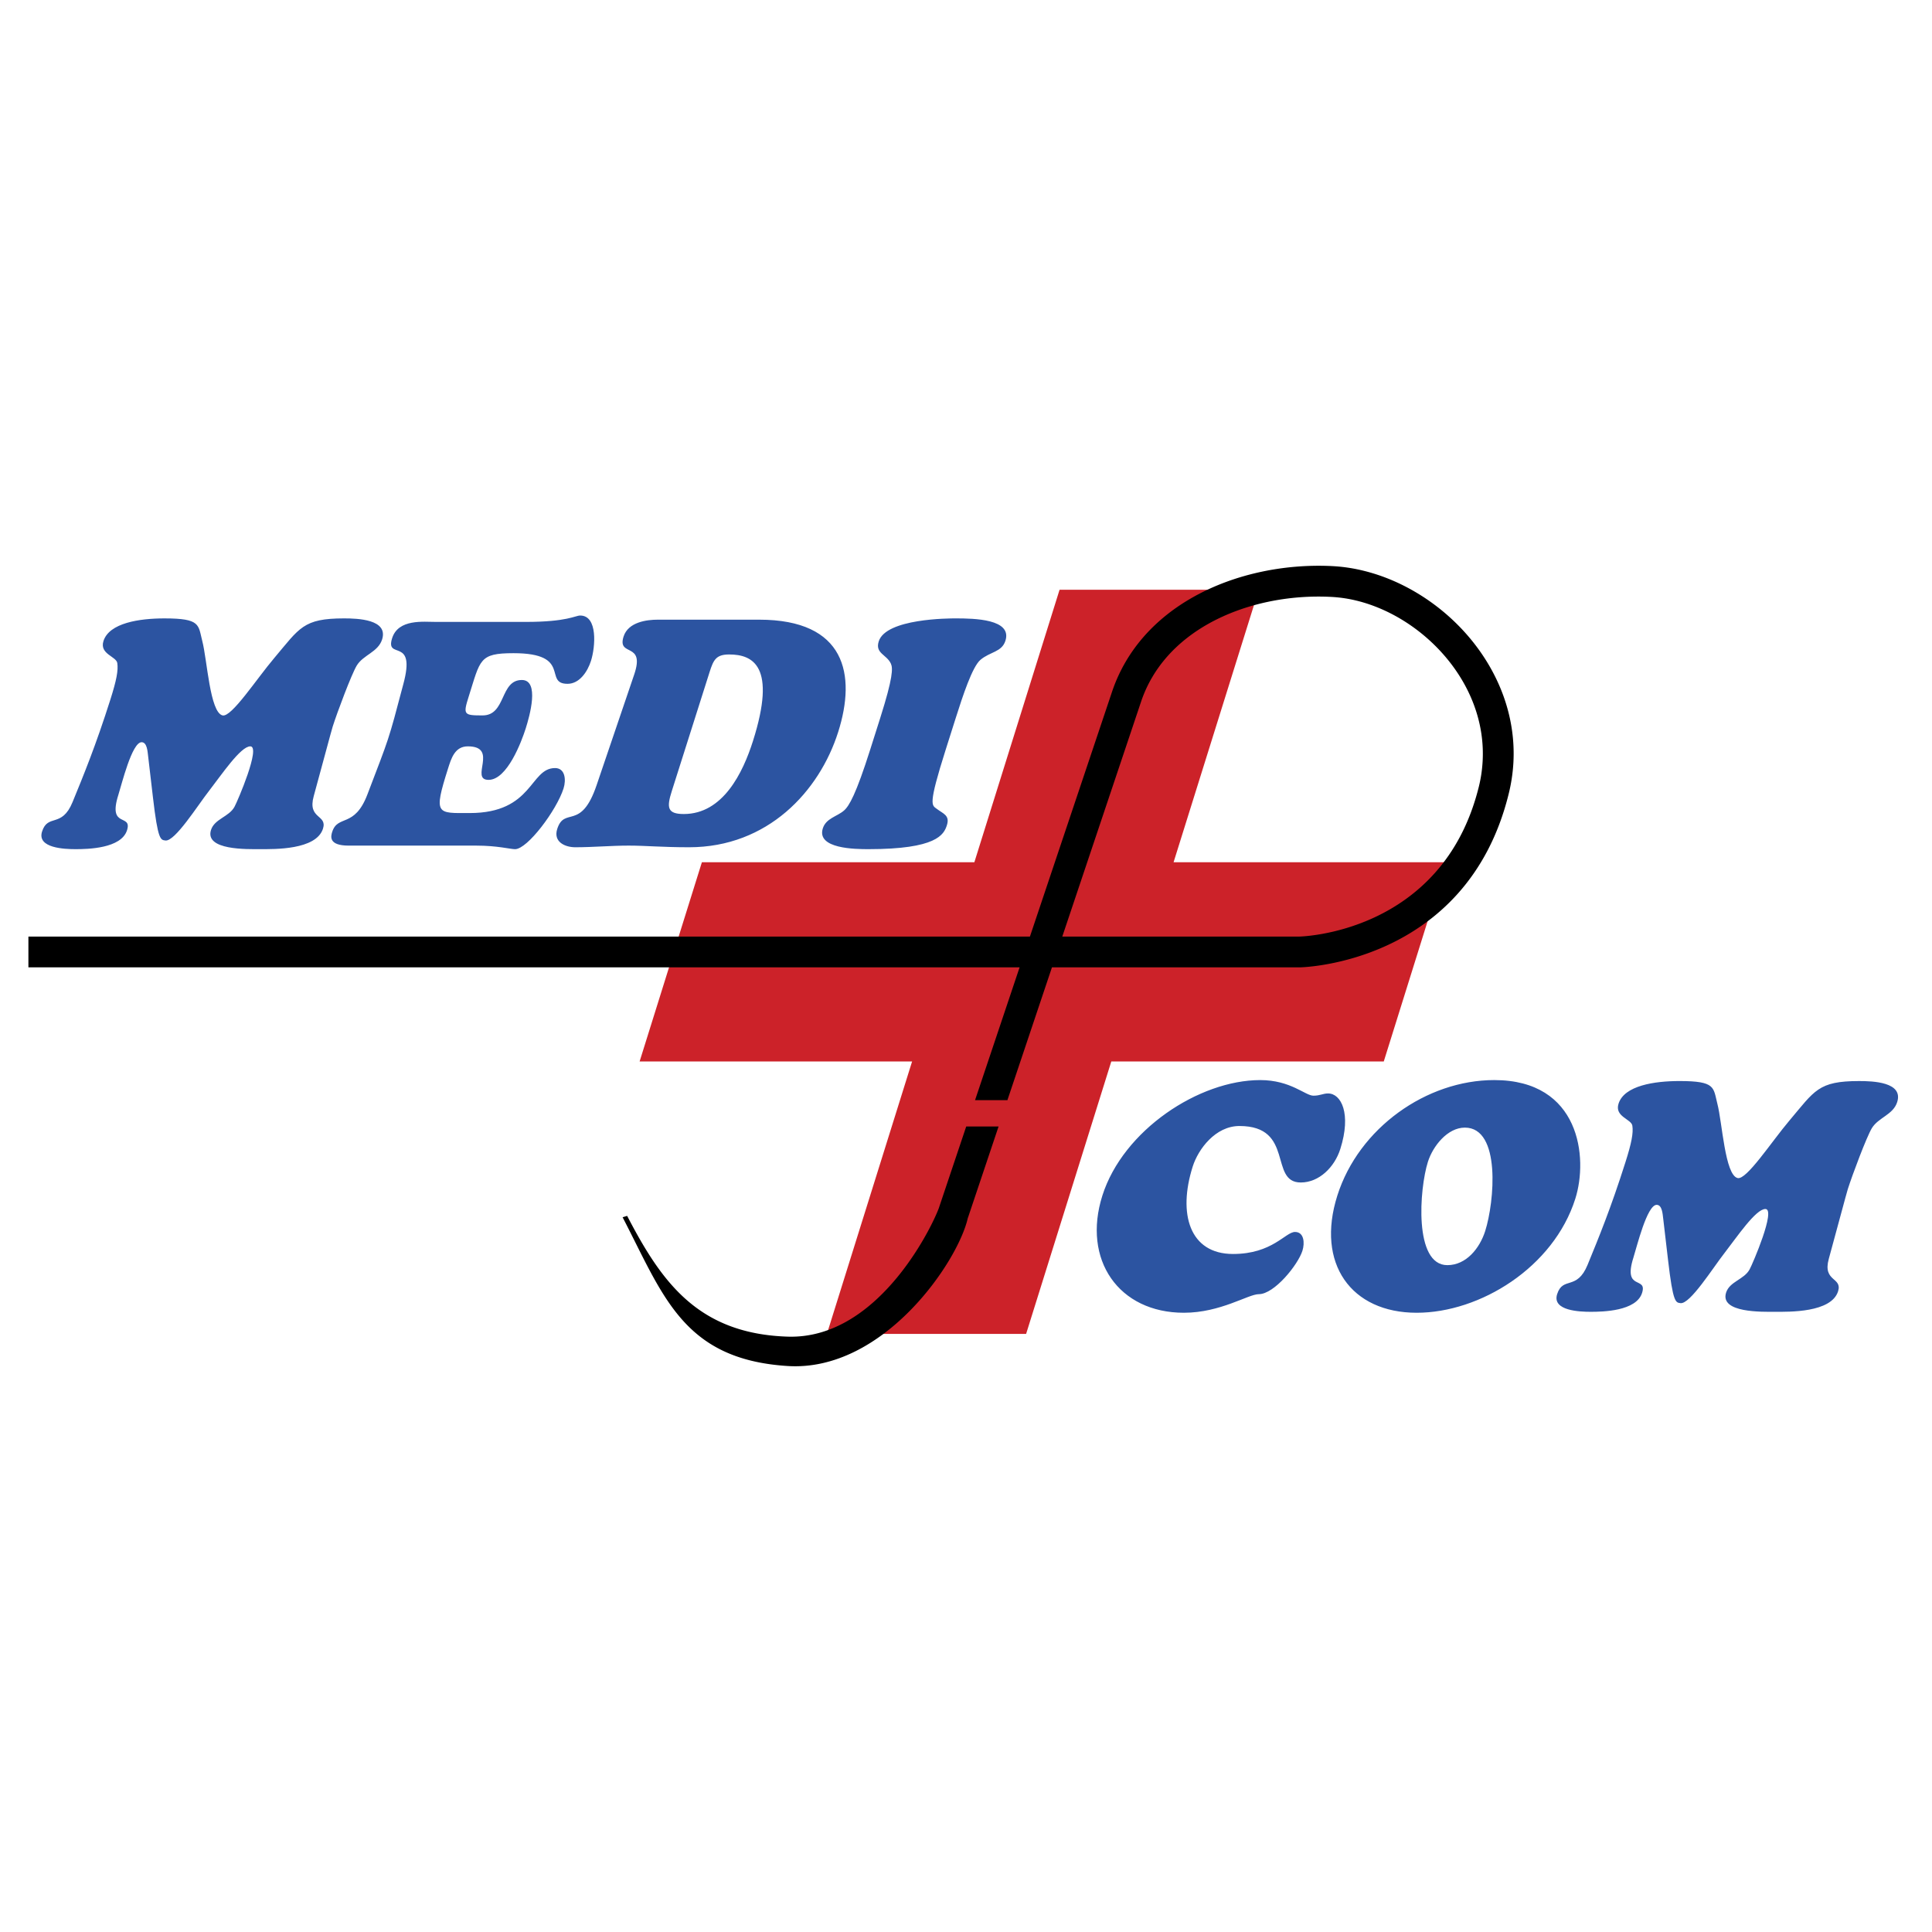
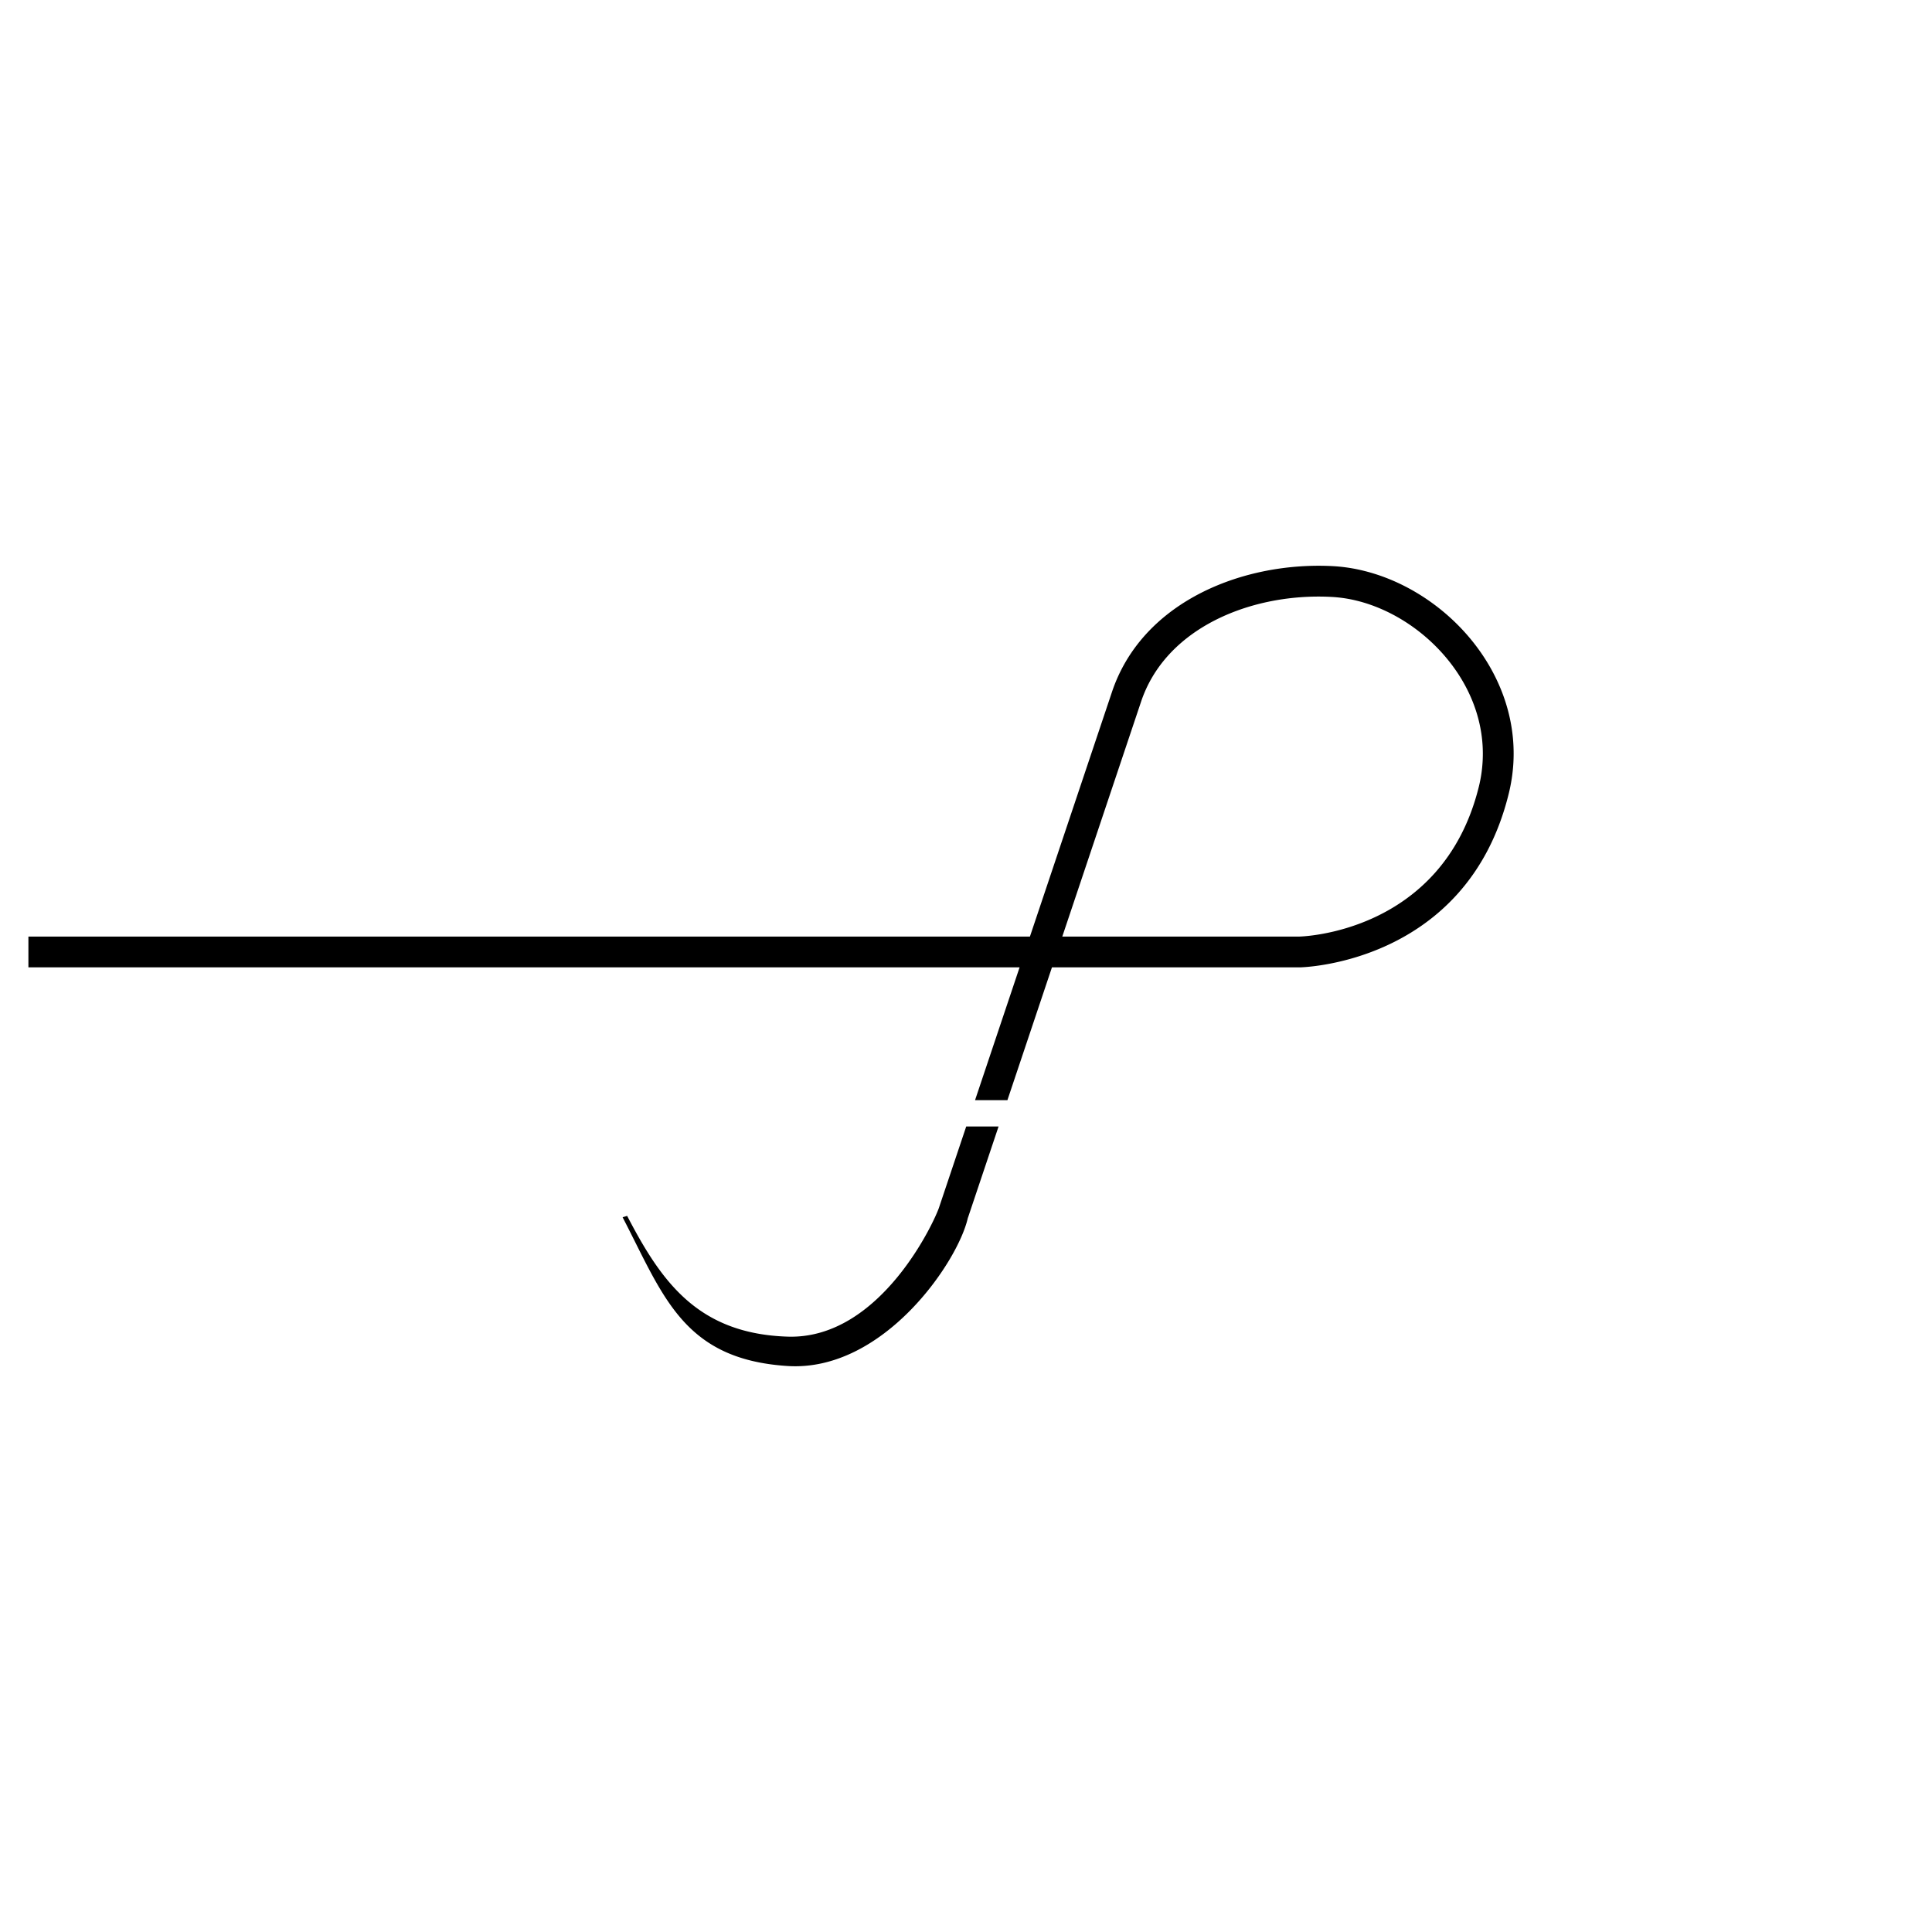
<svg xmlns="http://www.w3.org/2000/svg" width="2500" height="2500" viewBox="0 0 192.756 192.756">
-   <path fill-rule="evenodd" clip-rule="evenodd" fill="#fff" d="M0 0h192.756v192.756H0V0z" />
-   <path fill-rule="evenodd" clip-rule="evenodd" fill="#cc2229" d="M82.5 133.086h19.875l8.5-27.184h27.184l6.214-19.876h-27.185l8.5-27.185h-19.875l-8.5 27.185H70.028l-6.214 19.876H91l-8.5 27.184z" />
-   <path d="M14.776 75.419l.484 4.139c.497 4.298.765 4.234 1.241 4.298.952.127 3.22-3.502 4.367-4.967 1.26-1.624 3.141-4.426 4.103-4.426 1.085 0-1.273 5.476-1.569 6.018-.541 1.019-1.997 1.21-2.35 2.324-.648 2.043 3.64 1.915 4.911 1.915 1.365 0 5.582.096 6.261-2.042.455-1.433-1.567-.923-.923-3.248.816-2.961 1.741-6.463 1.893-6.94.455-1.433 1.864-5.189 2.395-6.081.653-1.083 2.13-1.337 2.534-2.611.636-2.005-2.434-2.101-3.798-2.101-4.093 0-4.427.955-6.958 3.948-1.783 2.101-4.277 5.954-5.167 5.731-1.263-.318-1.528-5.54-2.018-7.418-.415-1.624-.151-2.26-3.779-2.26-2.48 0-5.505.445-6.081 2.26-.415 1.305 1.282 1.528 1.38 2.197.109.732-.081 1.719-.687 3.63-1.465 4.616-2.684 7.577-3.781 10.251-1.076 2.611-2.462 1.114-3.038 2.929-.527 1.661 2.265 1.756 3.35 1.756 1.209 0 4.547-.063 5.125-1.883.546-1.719-1.944-.127-.863-3.534.333-1.05 1.357-5.253 2.318-5.253.557-.001.595.955.65 1.368zM52.445 62.048h-8.93c-1.271 0-3.775-.318-4.392 1.624-.717 2.261 2.438-.254 1.108 4.617-1.519 5.762-1.368 5.189-3.579 10.984-1.289 3.375-2.952 1.974-3.508 3.725-.131.414-.404 1.369 1.643 1.369h12.744c2.078 0 3.391.355 3.856.355 1.24 0 4.149-3.889 4.836-6.054.283-.891.15-2.038-.842-2.038-2.542 0-2.169 4.489-8.525 4.489-3.255 0-3.636.223-2.161-4.426.323-1.019.676-2.229 1.979-2.229 3.132 0 .148 3.343 2.071 3.343 1.86 0 3.29-3.82 3.704-5.125.394-1.242 1.412-4.839-.386-4.839-2.202 0-1.556 3.534-3.913 3.534-1.891 0-1.964-.064-1.378-1.911 1.162-3.661 1.023-4.298 4.465-4.298 5.892 0 2.937 3.056 5.386 3.056 1.209 0 2.006-1.241 2.34-2.292.445-1.401.691-4.521-1.077-4.521-.495 0-1.286.637-5.441.637zM63.284 67.269L59.53 78.317c-1.568 4.648-3.209 2.101-3.937 4.394-.404 1.273.756 1.82 1.81 1.82 1.767 0 3.556-.165 5.323-.165 1.706 0 3.328.165 6.025.165 7.845 0 12.995-5.577 14.874-11.499 1.819-5.73.735-11.207-7.885-11.207H65.632c-1.085 0-2.955.223-3.419 1.688-.657 2.069 2.173.477 1.071 3.756zm3.743 11.653l3.77-11.875c.384-1.21.648-1.751 1.951-1.751 2.388 0 4.742 1.178 2.378 8.628-1.01 3.184-2.996 7.291-6.903 7.291-1.675-.001-1.711-.67-1.196-2.293zM87.821 71.631l-1 3.152c-1.415 4.458-2.099 5.635-2.612 6.081-.688.605-1.792.764-2.116 1.783-.648 2.043 3.249 2.074 4.551 2.074 6.791 0 7.526-1.438 7.829-2.393.313-.987-.38-1.146-1.004-1.624-.499-.382-.911-.255.887-5.922l1-3.152c.707-2.229 1.648-5.094 2.458-5.794.977-.828 2.135-.764 2.498-1.91.688-2.165-3.105-2.229-4.967-2.229-.62 0-6.946 0-7.673 2.292-.384 1.21.795 1.306 1.215 2.229.2.447.217 1.369-1.066 5.413zM125.734 107.76c-6.109 0-13.68 4.998-15.75 11.523-2.031 6.4 1.623 11.691 8.135 11.691 3.658 0 6.416-1.854 7.471-1.854 1.551 0 3.906-2.928 4.352-4.328.252-.797.16-1.879-.738-1.879-.961 0-2.248 2.197-6.186 2.197-4.34 0-5.518-4.012-4.021-8.725.555-1.75 2.275-4.043 4.662-4.043 5.52 0 2.926 5.635 6.119 5.635 1.83 0 3.369-1.527 3.945-3.342 1.121-3.535.084-5.541-1.219-5.541-.527 0-.785.223-1.467.223-.807.001-2.264-1.557-5.303-1.557zM133.426 119.283c-2.152 6.783 1.375 11.691 7.916 11.691 6.326 0 13.654-4.527 15.826-11.373 1.305-4.105.473-11.842-8.086-11.842-6.76.001-13.516 4.776-15.656 11.524zm12.724-6.781c3.629 0 2.947 7.42 2.029 10.316-.547 1.719-1.889 3.406-3.779 3.406-3.35 0-2.795-7.609-1.936-10.314.495-1.56 1.95-3.408 3.686-3.408zM165.938 121.576l.484 4.139c.496 4.299.764 4.234 1.24 4.299.951.127 3.221-3.502 4.367-4.967 1.26-1.623 3.141-4.426 4.102-4.426 1.086 0-1.271 5.477-1.568 6.018-.541 1.02-1.996 1.209-2.35 2.324-.648 2.043 3.641 1.916 4.91 1.916 1.365 0 5.582.096 6.262-2.043.455-1.434-1.568-.924-.924-3.248.816-2.961 1.742-6.463 1.893-6.941.455-1.432 1.865-5.189 2.396-6.08.652-1.082 2.129-1.338 2.533-2.611.637-2.006-2.434-2.1-3.797-2.1-4.094 0-4.428.955-6.959 3.947-1.783 2.102-4.277 5.953-5.168 5.73-1.264-.318-1.527-5.539-2.018-7.418-.414-1.623-.15-2.26-3.779-2.26-2.48 0-5.504.445-6.08 2.26-.414 1.305 1.281 1.527 1.379 2.197.109.732-.08 1.719-.686 3.629-1.465 4.617-2.684 7.578-3.781 10.252-1.076 2.609-2.463 1.113-3.039 2.928-.525 1.662 2.266 1.758 3.35 1.758 1.211 0 4.549-.064 5.125-1.885.547-1.719-1.943-.127-.861-3.533.332-1.051 1.355-5.254 2.318-5.254.557 0 .596.955.651 1.369z" fill-rule="evenodd" clip-rule="evenodd" fill="#2c54a1" />
  <path d="M2.834 93.443h99.921l8.188-24.411c1.43-4.262 4.426-7.402 8.141-9.482 4.148-2.323 9.197-3.319 13.922-3.065a16.47 16.47 0 0 1 3.105.476c4.008.995 7.844 3.448 10.611 6.793 2.795 3.38 4.521 7.675 4.271 12.317a16.847 16.847 0 0 1-.482 3.176c-4.219 16.992-20.773 17.265-20.822 17.267h-24.736l-4.443 13.248h-3.229l4.443-13.248H2.834v-3.071zm96.793 18.948l-3.028 9.025-.042.115c-.99 4.391-8.442 15.361-17.976 14.756-10.448-.666-12.408-7.037-16.464-14.84l.453-.139c3.428 6.592 7.067 11.76 16.012 12.049 9.336.303 14.787-11.773 15.139-12.982l2.679-7.984h3.227zm6.357-18.948h23.621c.041-.001 14.283-.235 17.932-14.928.215-.86.342-1.729.387-2.6.205-3.828-1.234-7.389-3.564-10.207-2.357-2.851-5.605-4.936-8.979-5.773a13.497 13.497 0 0 0-2.531-.38c-4.193-.225-8.646.642-12.268 2.669-3.09 1.731-5.572 4.311-6.736 7.779l-7.862 23.44z" />
</svg>